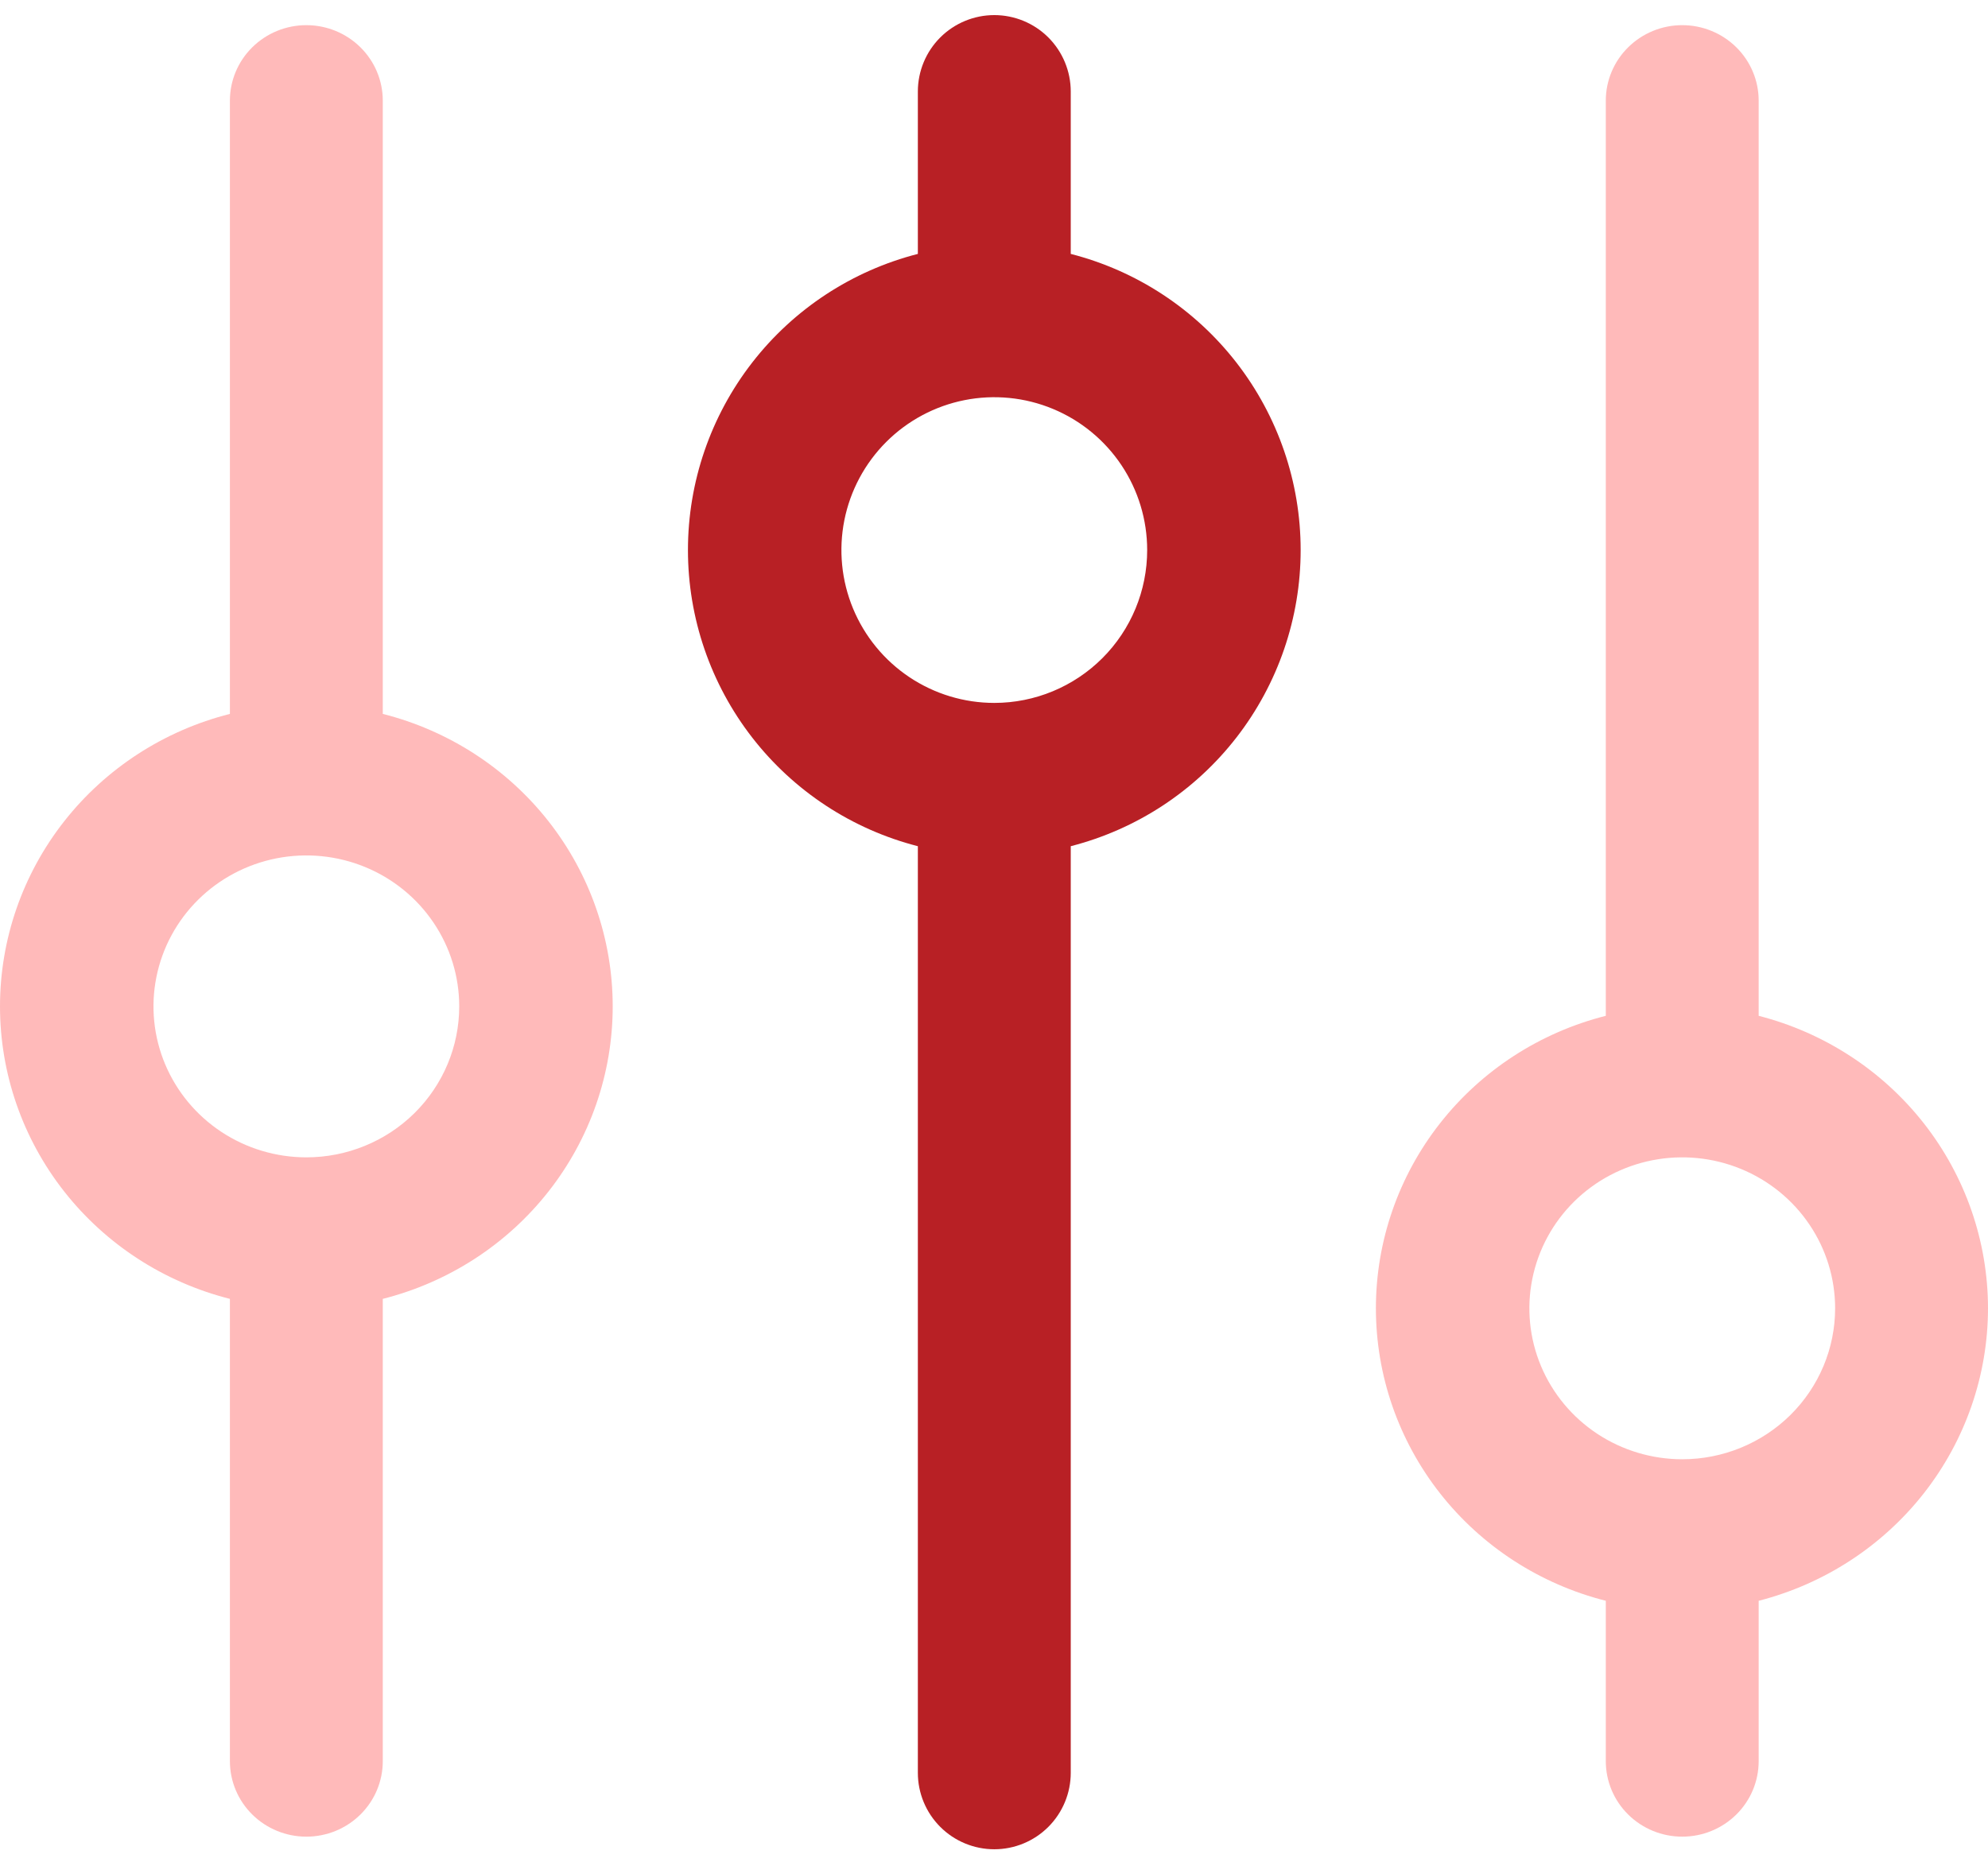
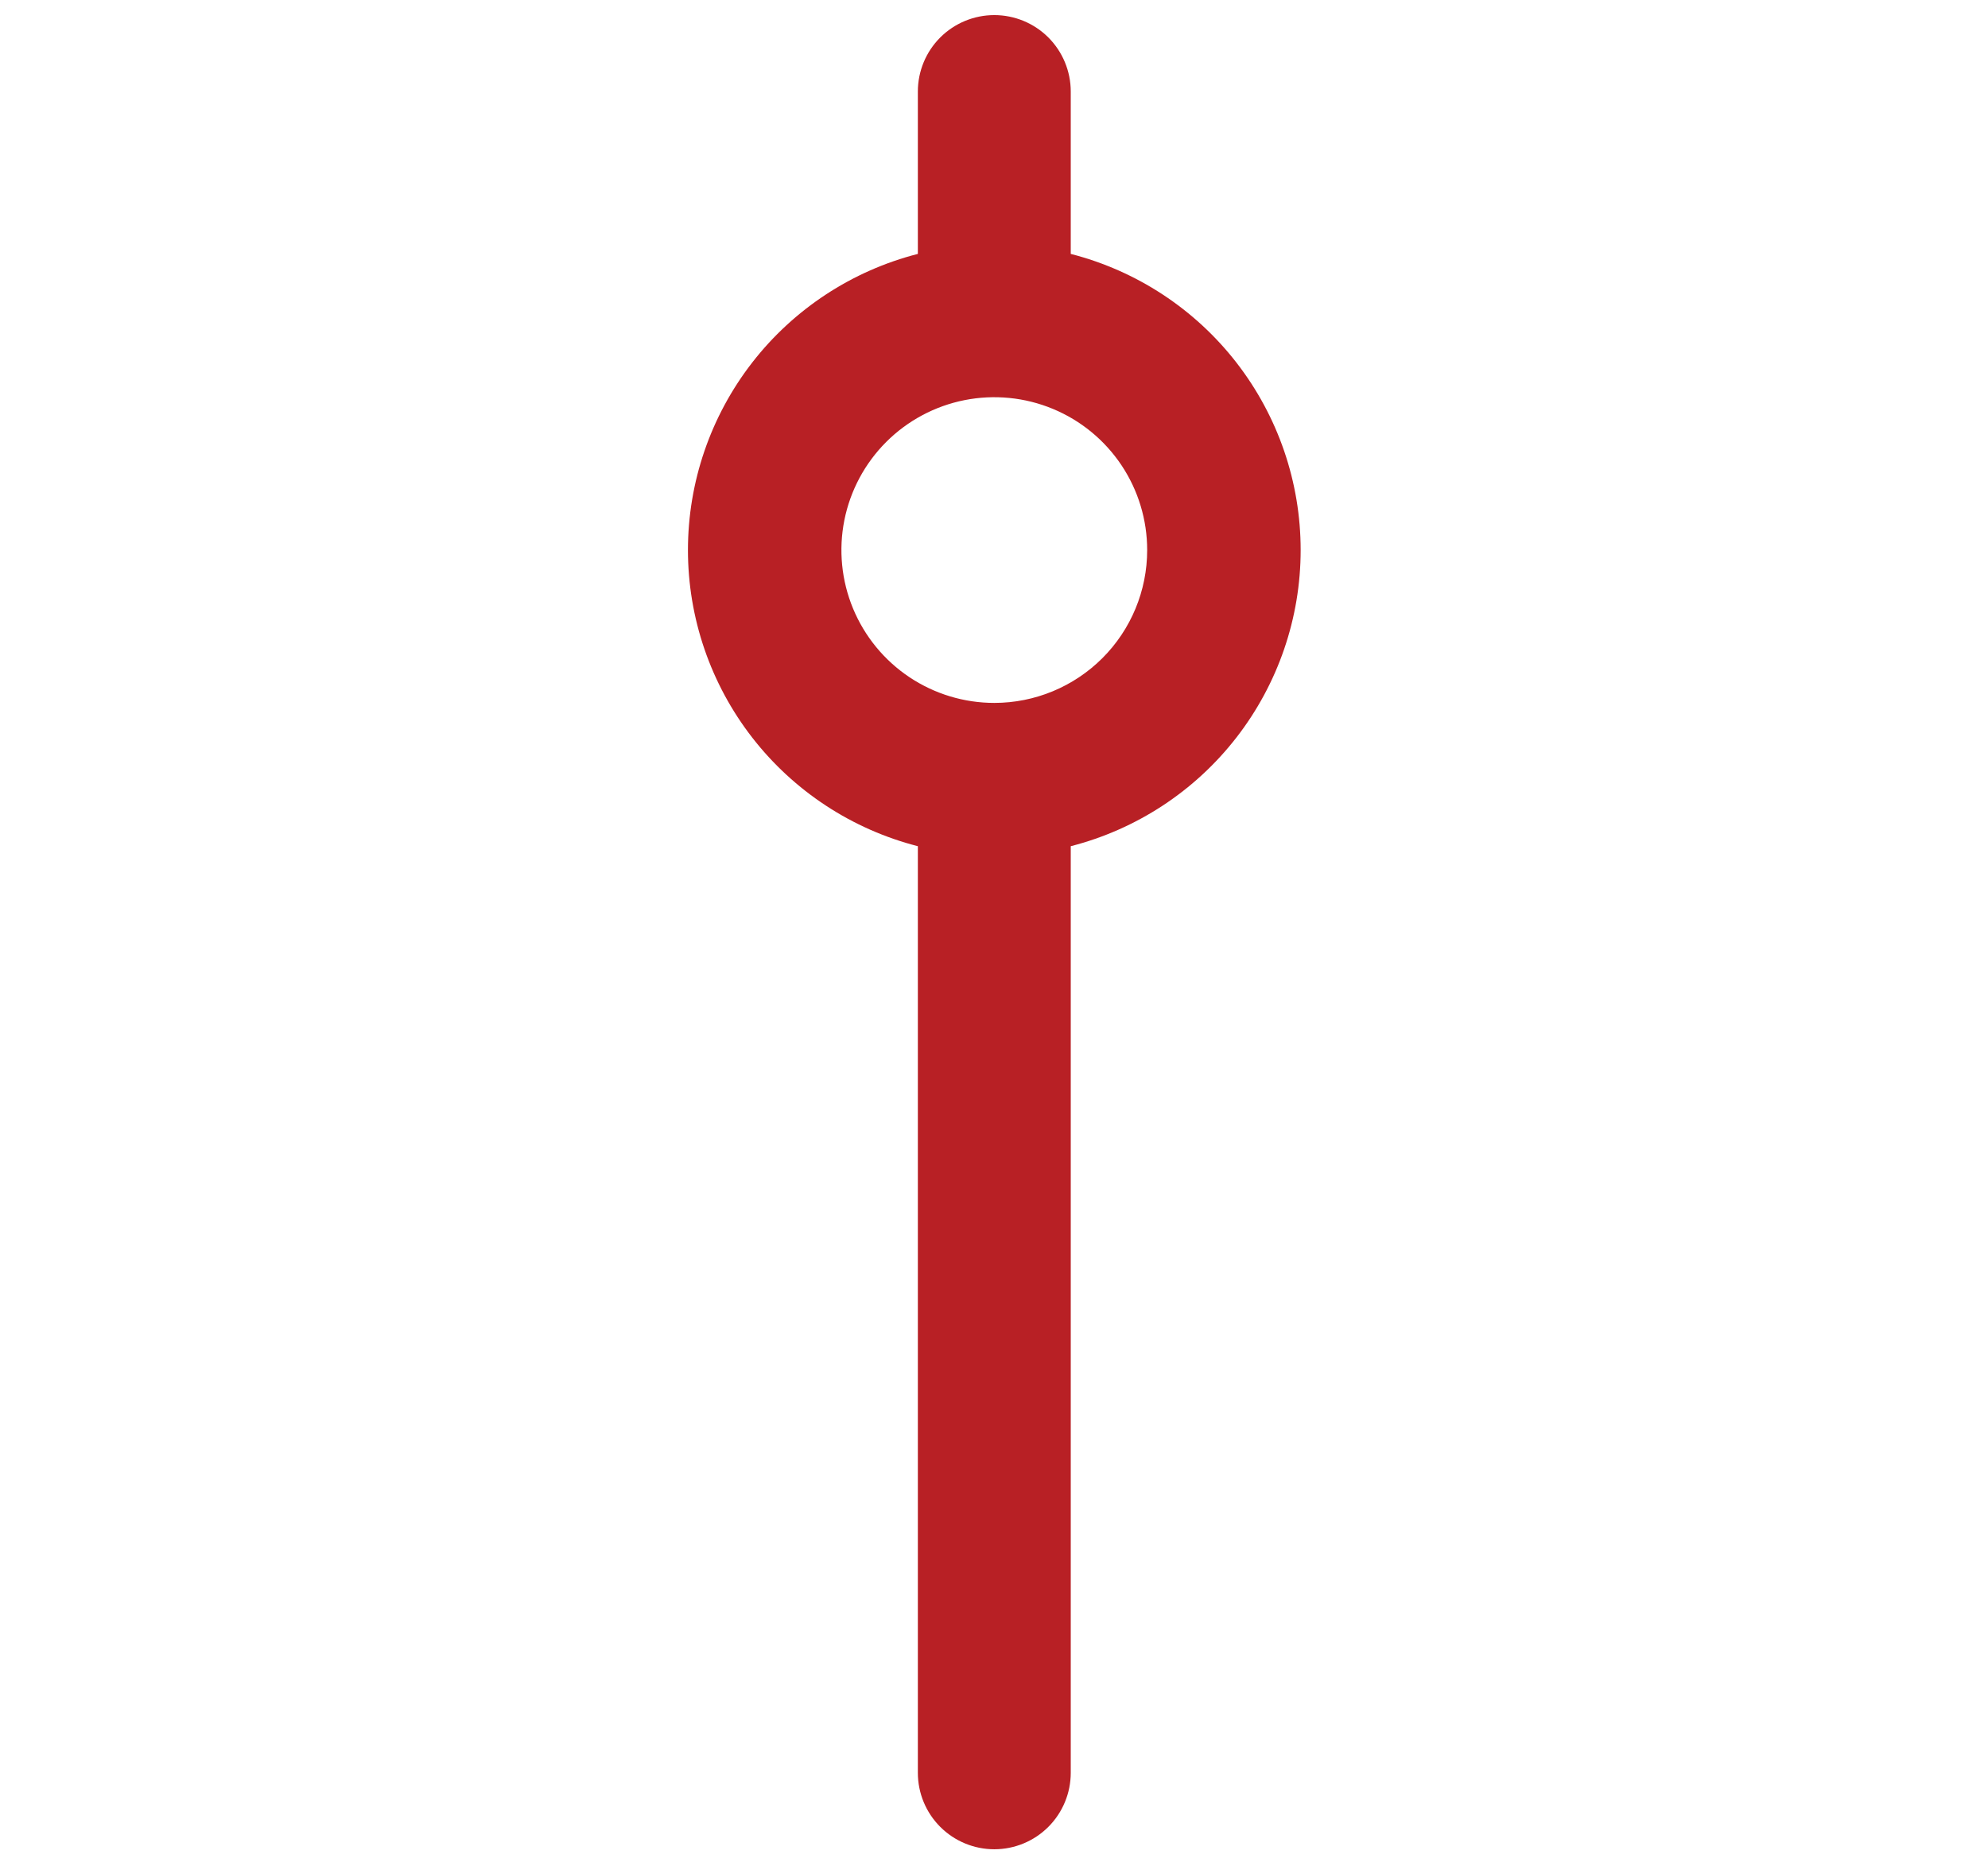
<svg xmlns="http://www.w3.org/2000/svg" width="79" height="74" viewBox="0 0 79 74" fill="none">
-   <path d="M15.211 28.375V4C15.211 3.204 14.892 2.441 14.322 1.879C13.752 1.316 12.98 1 12.174 1C11.368 1 10.596 1.316 10.026 1.879C9.456 2.441 9.136 3.204 9.136 4V28.375C6.523 29.036 4.206 30.537 2.552 32.642C0.898 34.747 0 37.336 0 40C0 42.664 0.898 45.253 2.552 47.358C4.206 49.463 6.523 50.964 9.136 51.625V70C9.136 70.796 9.456 71.559 10.026 72.121C10.596 72.684 11.368 73 12.174 73C12.98 73 13.752 72.684 14.322 72.121C14.892 71.559 15.211 70.796 15.211 70V51.625C17.825 50.964 20.142 49.463 21.796 47.358C23.45 45.253 24.348 42.664 24.348 40C24.348 37.336 23.45 34.747 21.796 32.642C20.142 30.537 17.825 29.036 15.211 28.375ZM12.174 46C10.973 46 9.798 45.648 8.799 44.989C7.8 44.33 7.021 43.392 6.561 42.296C6.102 41.2 5.981 39.993 6.216 38.83C6.45 37.666 7.029 36.596 7.878 35.757C8.728 34.918 9.81 34.347 10.989 34.115C12.167 33.884 13.389 34.003 14.499 34.457C15.609 34.911 16.558 35.68 17.225 36.667C17.893 37.653 18.249 38.813 18.249 40C18.249 41.591 17.609 43.117 16.47 44.243C15.33 45.368 13.785 46 12.174 46ZM79 52C78.998 49.34 78.102 46.755 76.453 44.651C74.803 42.548 72.495 41.044 69.887 40.375V4C69.887 3.204 69.567 2.441 68.998 1.879C68.428 1.316 67.655 1 66.85 1C66.044 1 65.272 1.316 64.702 1.879C64.132 2.441 63.812 3.204 63.812 4V40.375C61.199 41.036 58.882 42.537 57.228 44.642C55.574 46.747 54.676 49.336 54.676 52C54.676 54.664 55.574 57.253 57.228 59.358C58.882 61.463 61.199 62.964 63.812 63.625V70C63.812 70.796 64.132 71.559 64.702 72.121C65.272 72.684 66.044 73 66.85 73C67.655 73 68.428 72.684 68.998 72.121C69.567 71.559 69.887 70.796 69.887 70V63.625C72.495 62.956 74.803 61.452 76.453 59.349C78.102 57.245 78.998 54.66 79 52ZM66.85 58C65.648 58 64.474 57.648 63.475 56.989C62.476 56.33 61.697 55.392 61.237 54.296C60.777 53.2 60.657 51.993 60.892 50.83C61.126 49.666 61.705 48.596 62.554 47.757C63.404 46.918 64.486 46.347 65.665 46.115C66.843 45.884 68.065 46.003 69.175 46.457C70.285 46.911 71.234 47.68 71.901 48.667C72.569 49.653 72.925 50.813 72.925 52C72.925 53.591 72.285 55.117 71.146 56.243C70.006 57.368 68.461 58 66.85 58Z" fill="#FFBABA" />
  <path fill-rule="evenodd" clip-rule="evenodd" d="M42.55 10.092V3.637C42.55 2.832 42.229 2.059 41.66 1.489C41.09 0.92 40.318 0.6 39.512 0.6C38.706 0.6 37.934 0.92 37.364 1.489C36.794 2.059 36.474 2.832 36.474 3.637V10.092C33.861 10.761 31.544 12.281 29.89 14.412C28.236 16.544 27.338 19.165 27.338 21.862C27.338 24.56 28.236 27.181 29.89 29.313C31.544 31.444 33.861 32.964 36.474 33.633V70.463C36.474 71.269 36.794 72.041 37.364 72.611C37.934 73.181 38.706 73.501 39.512 73.501C40.318 73.501 41.09 73.181 41.66 72.611C42.229 72.041 42.55 71.269 42.55 70.463V33.633C45.163 32.964 47.48 31.444 49.134 29.313C50.788 27.181 51.686 24.56 51.686 21.862C51.686 19.165 50.788 16.544 49.134 14.412C47.48 12.281 45.163 10.761 42.55 10.092ZM39.512 27.938C38.31 27.938 37.136 27.581 36.137 26.914C35.138 26.246 34.359 25.297 33.899 24.187C33.439 23.077 33.319 21.856 33.553 20.677C33.788 19.499 34.367 18.416 35.216 17.567C36.066 16.717 37.148 16.139 38.327 15.904C39.505 15.67 40.727 15.79 41.837 16.25C42.947 16.71 43.895 17.488 44.563 18.487C45.231 19.486 45.587 20.661 45.587 21.863C45.587 23.474 44.947 25.019 43.808 26.158C42.668 27.297 41.123 27.938 39.512 27.938Z" fill="#B82025" />
</svg>